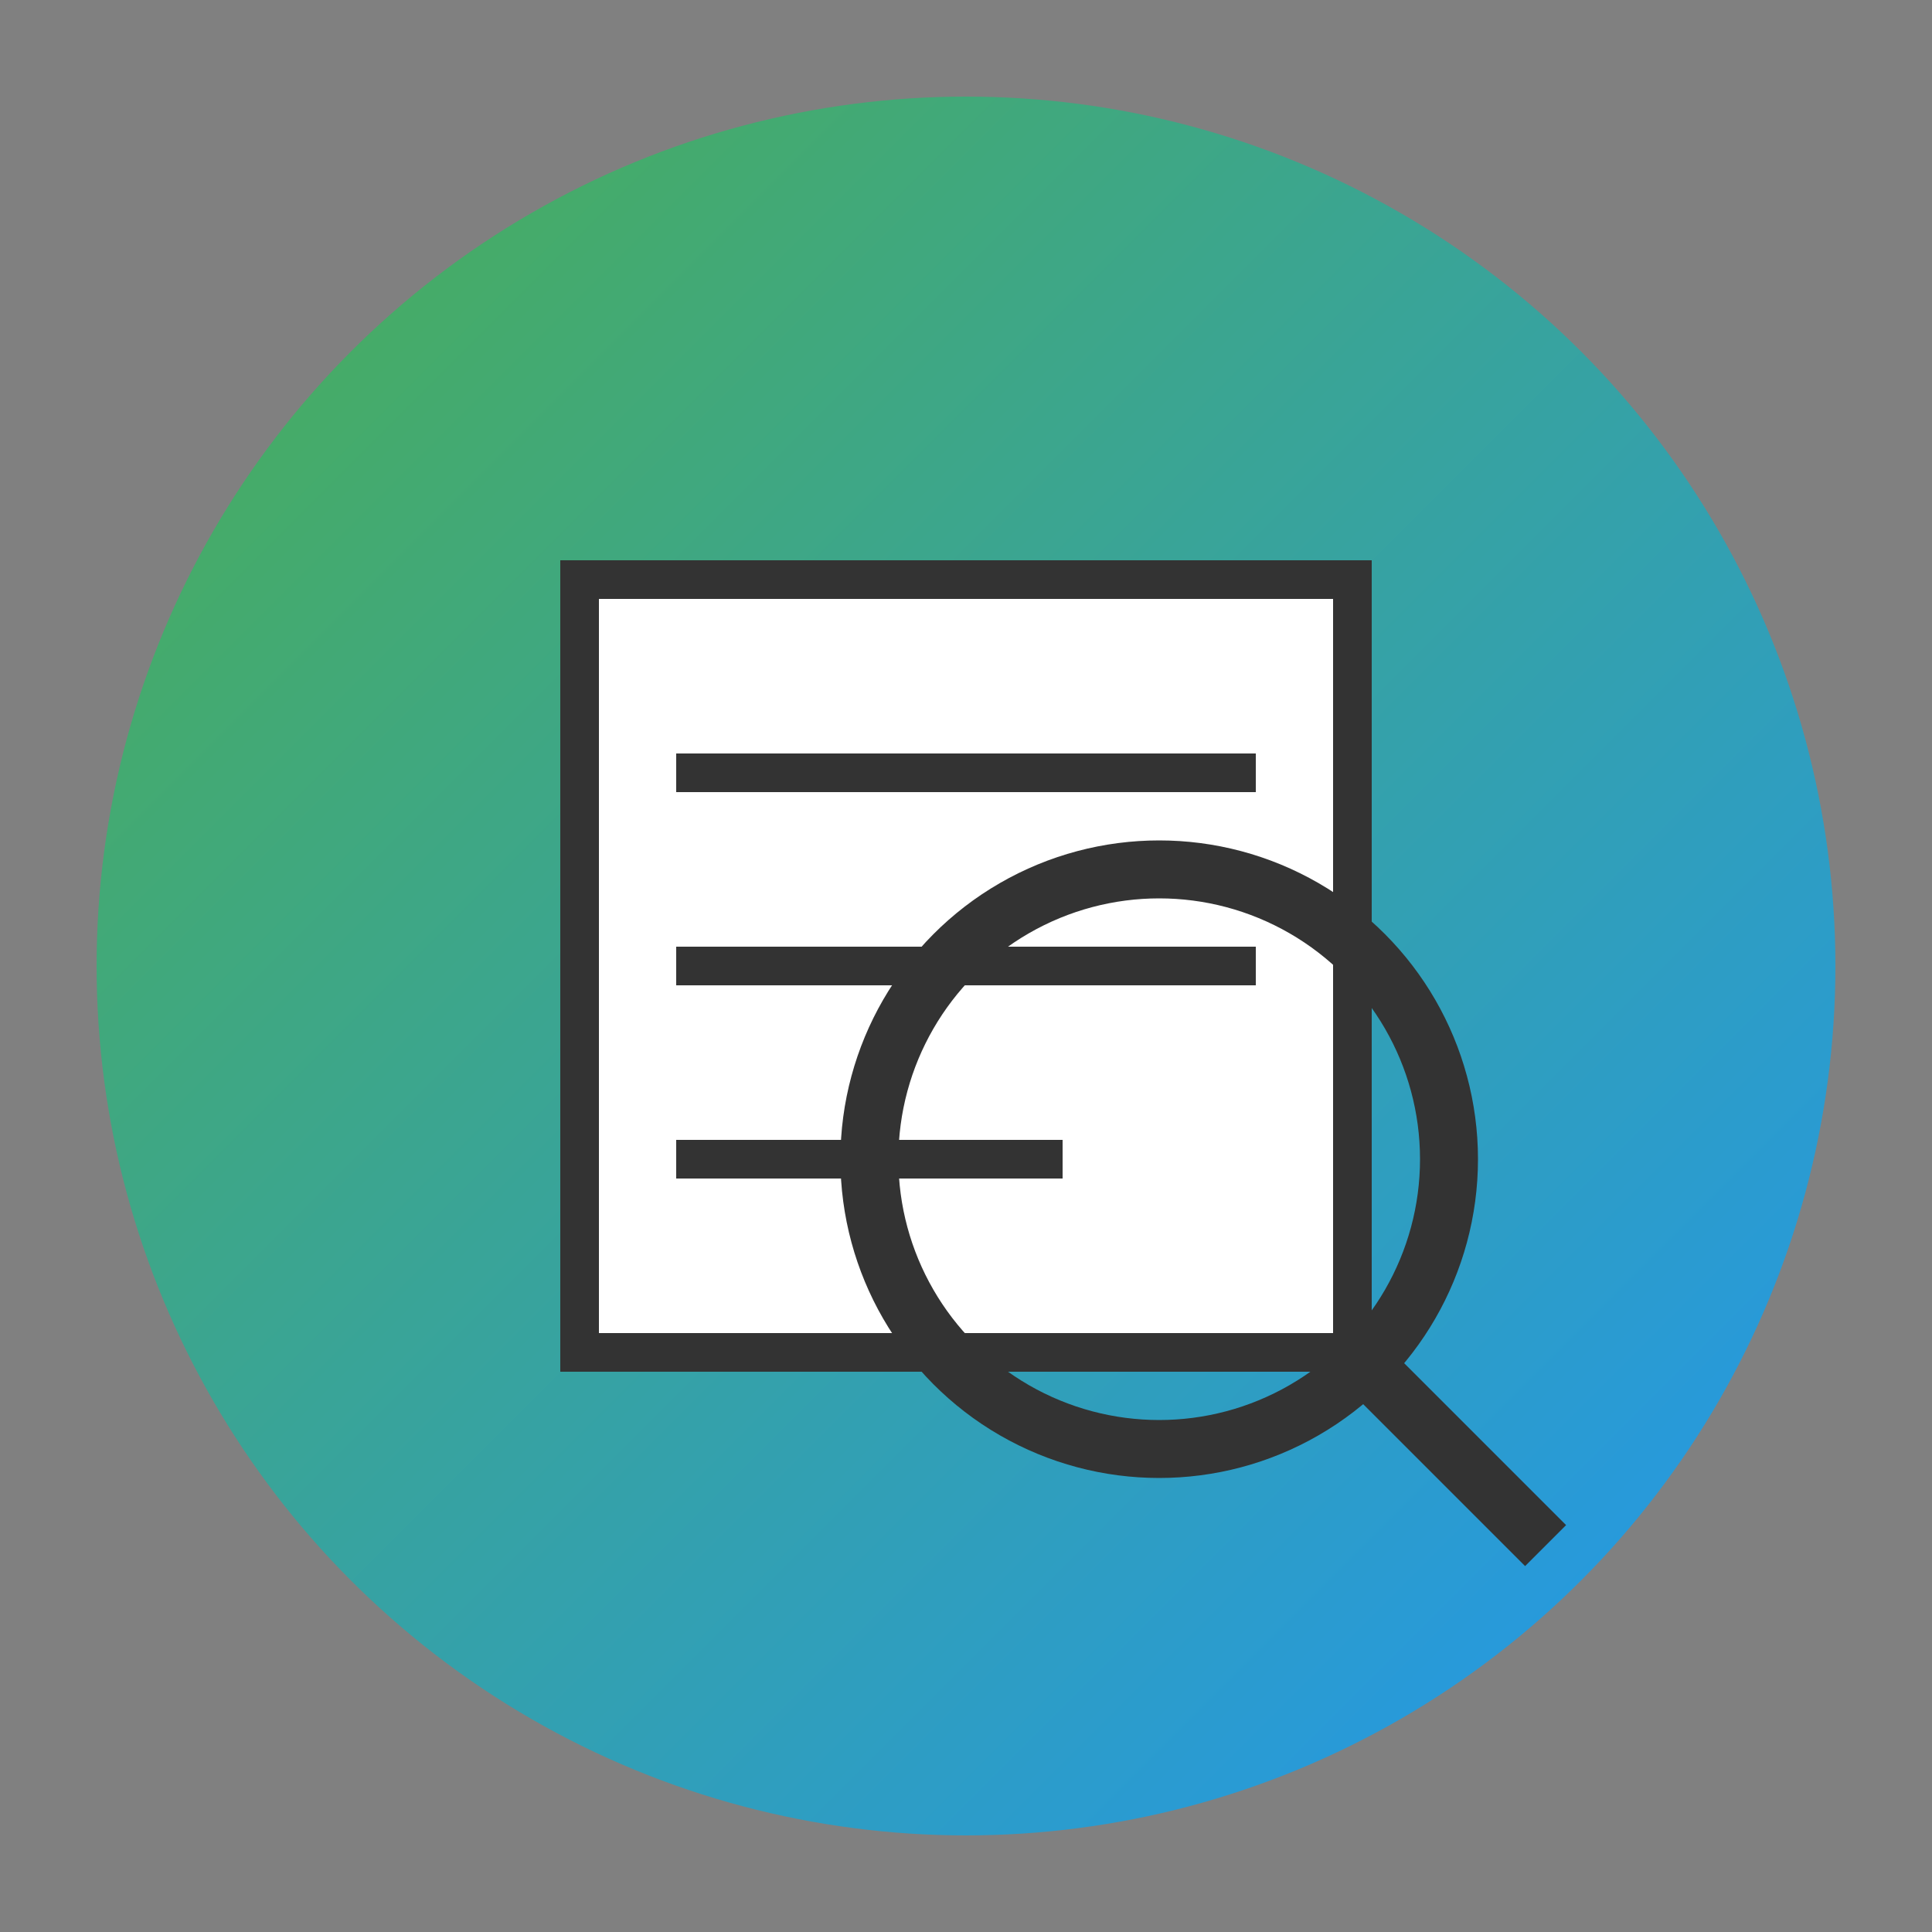
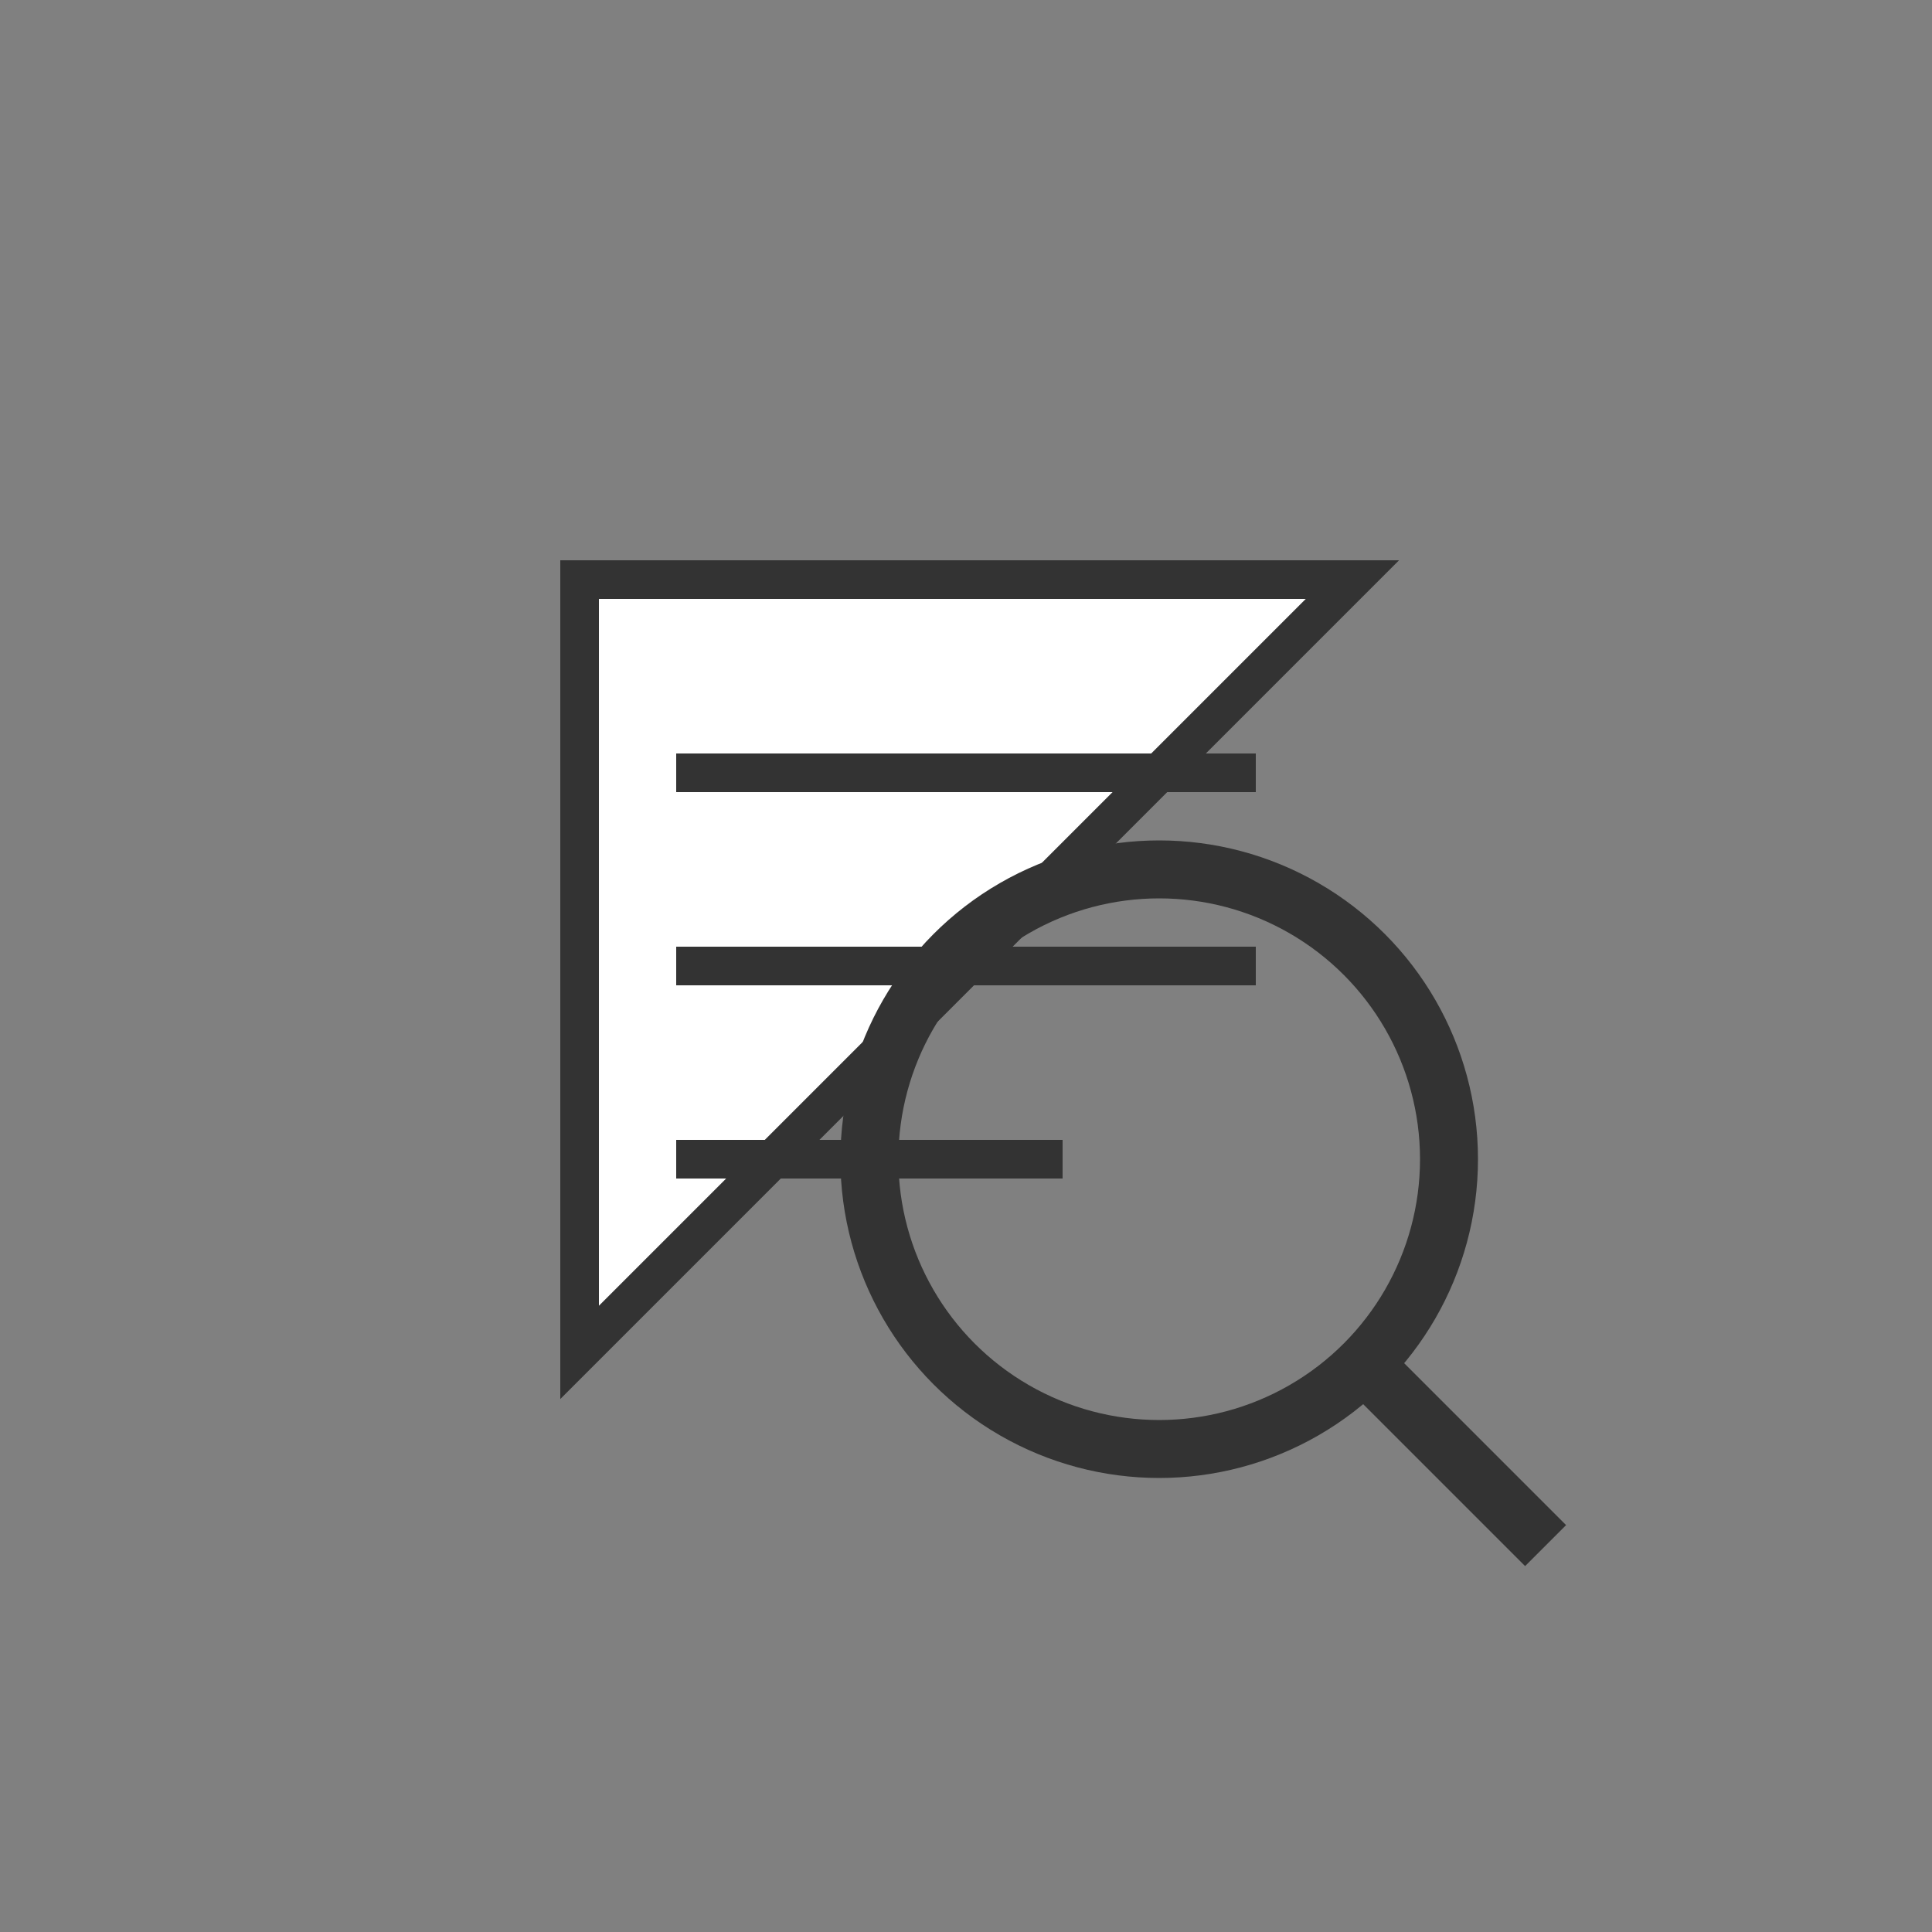
<svg xmlns="http://www.w3.org/2000/svg" viewBox="0 0 100 100">
  <rect x="0" y="0" width="100" height="100" fill="#808080" stroke="none" />
  <defs>
    <linearGradient id="grad" x1="0%" y1="0%" x2="100%" y2="100%">
      <stop offset="0%" style="stop-color:#4CAF50;stop-opacity:1" />
      <stop offset="100%" style="stop-color:#2196F3;stop-opacity:1" />
    </linearGradient>
  </defs>
-   <circle cx="50" cy="50" r="45" fill="url(#grad)" />
-   <path d="M30 30 L70 30 L70 70 L30 70 Z" fill="white" stroke="#333" stroke-width="2" />
+   <path d="M30 30 L70 30 L30 70 Z" fill="white" stroke="#333" stroke-width="2" />
  <line x1="35" y1="40" x2="65" y2="40" stroke="#333" stroke-width="2" />
  <line x1="35" y1="50" x2="65" y2="50" stroke="#333" stroke-width="2" />
  <line x1="35" y1="60" x2="55" y2="60" stroke="#333" stroke-width="2" />
  <circle cx="60" cy="60" r="15" fill="none" stroke="#333" stroke-width="3" />
  <line x1="70" y1="70" x2="80" y2="80" stroke="#333" stroke-width="3" />
</svg>